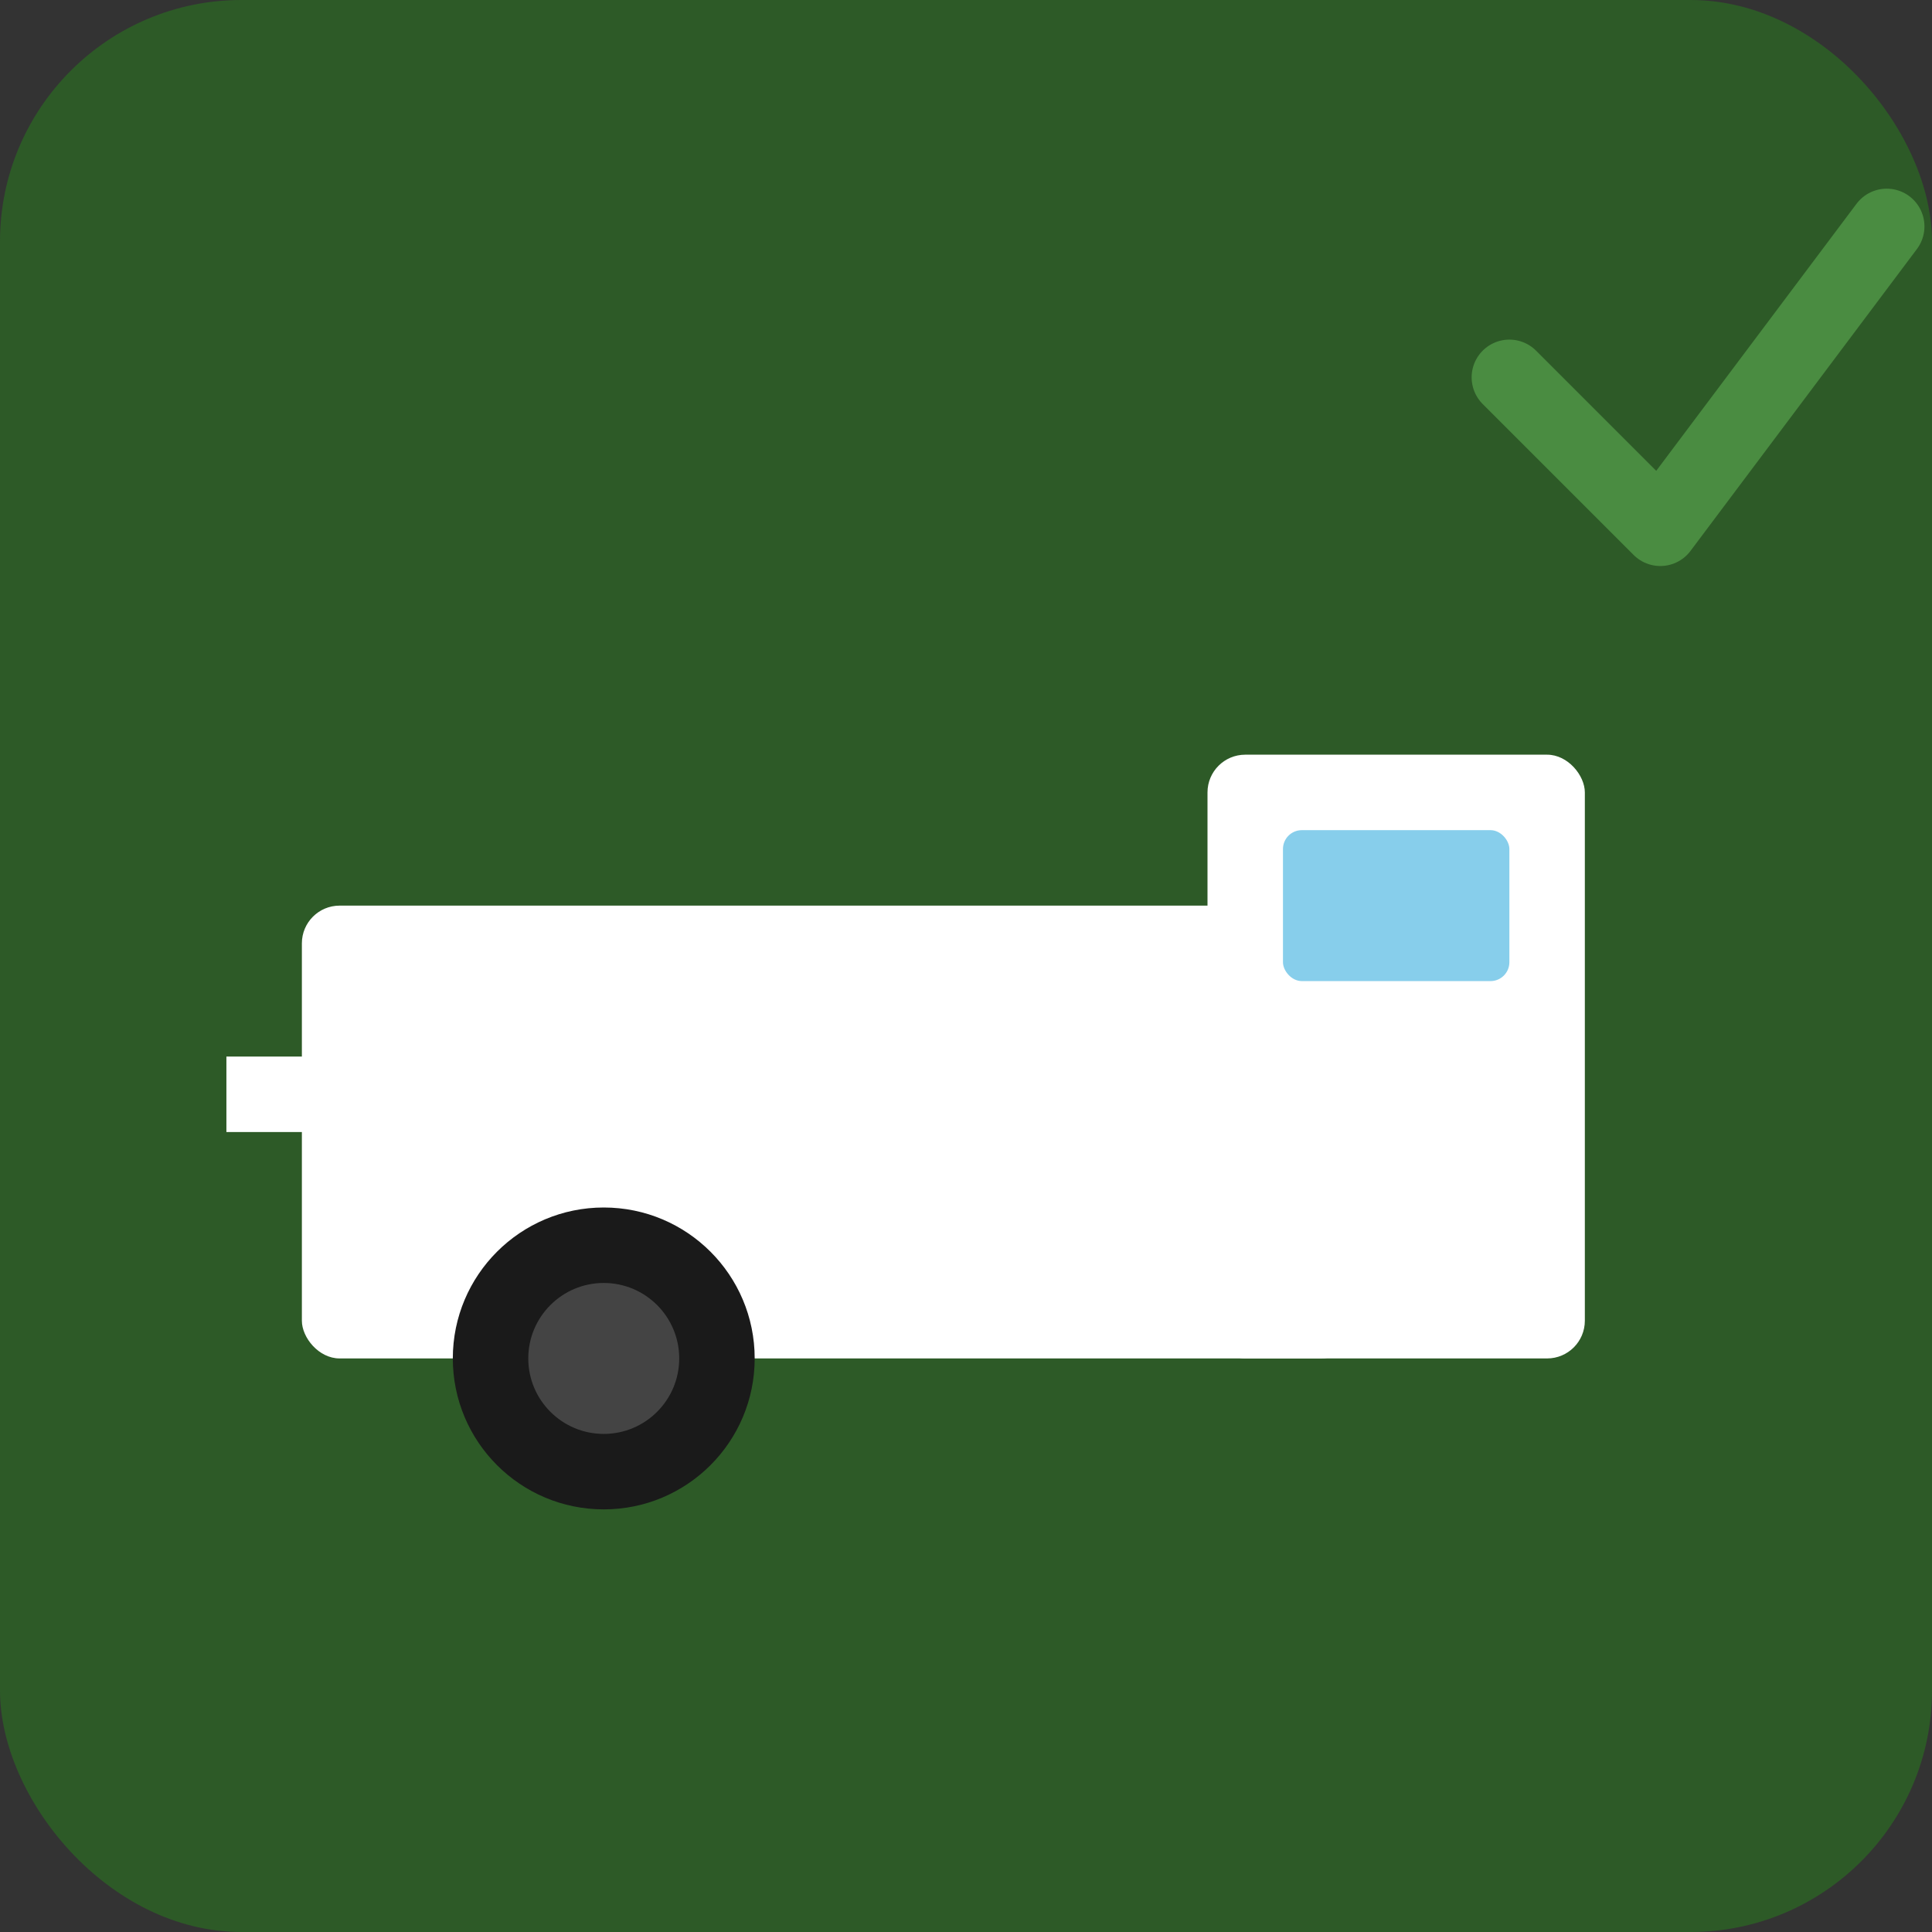
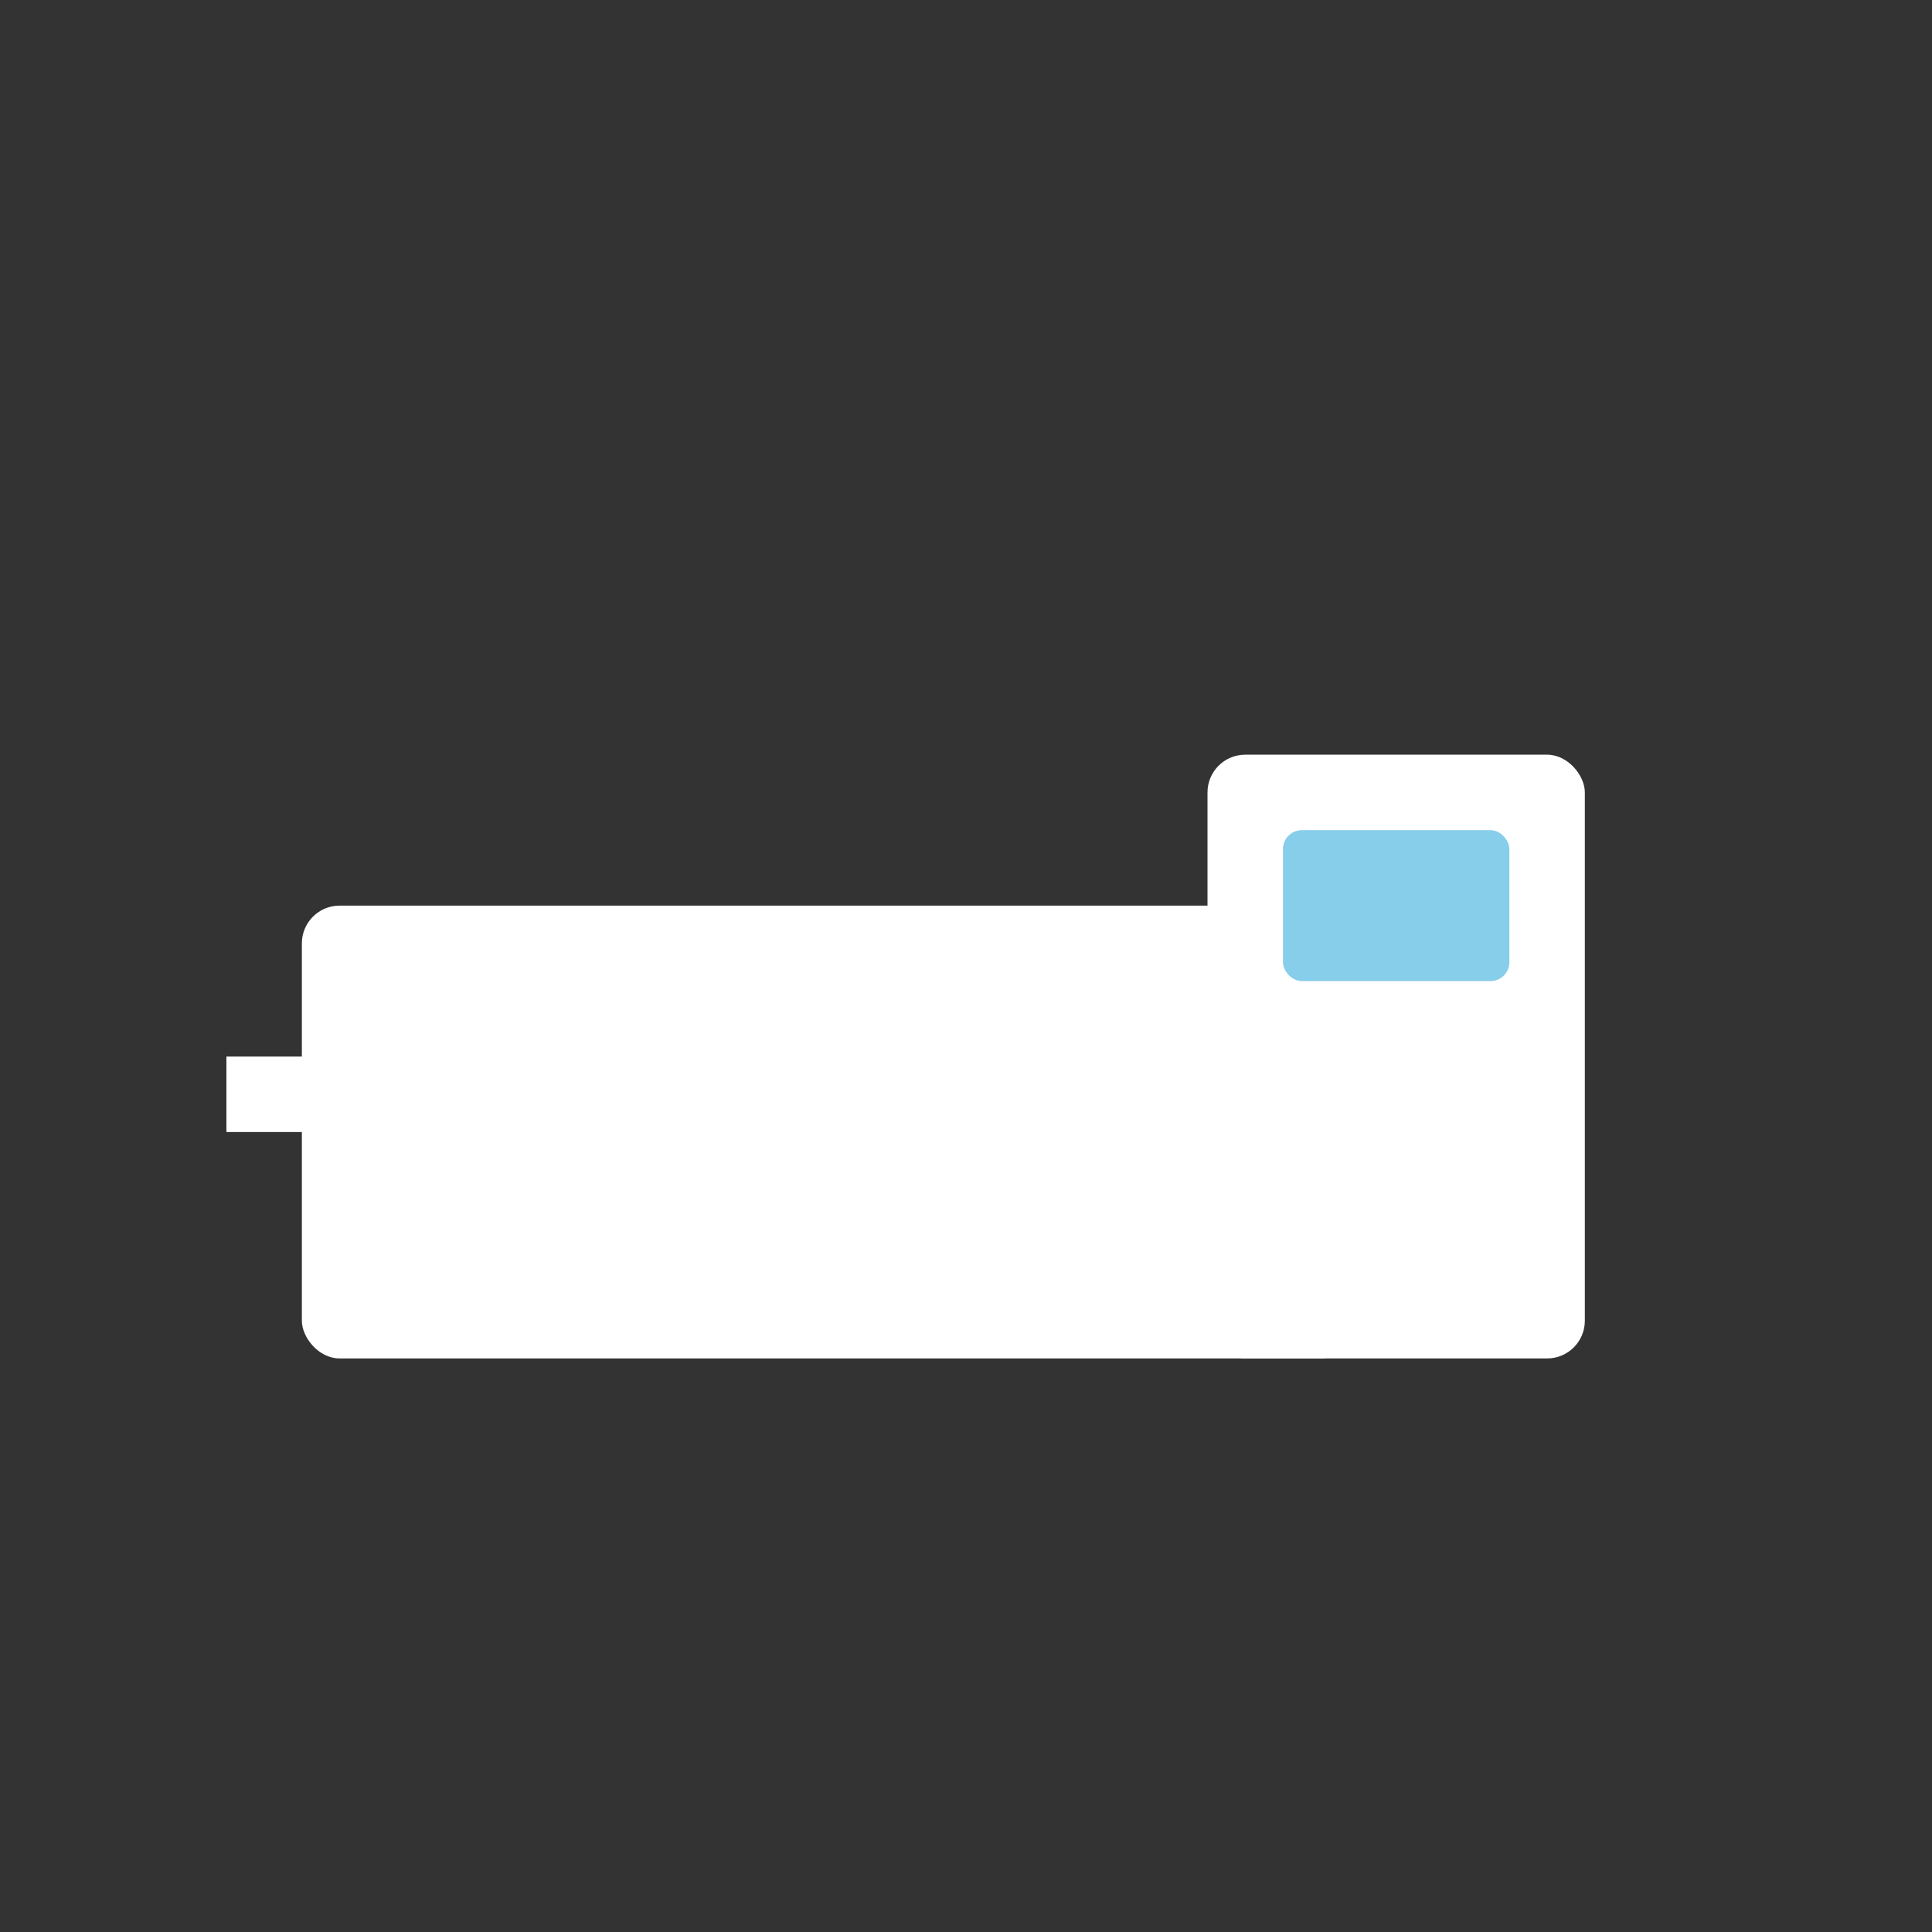
<svg xmlns="http://www.w3.org/2000/svg" viewBox="0 0 512 512">
  <rect x="0" y="0" width="512" height="512" fill="#333333" stroke="none" />
-   <rect width="512" height="512" fill="#2d5a27" rx="64" />
  <g fill="#fff">
    <rect x="80" y="240" width="280" height="120" rx="10" />
    <rect x="320" y="200" width="100" height="160" rx="10" />
-     <circle cx="160" cy="360" r="40" fill="#1a1a1a" />
-     <circle cx="160" cy="360" r="20" fill="#444" />
    <rect x="340" y="220" width="60" height="40" rx="5" fill="#87ceeb" />
    <rect x="60" y="280" width="30" height="20" fill="#fff" />
-     <path d="M400 100 L440 140 L500 60" stroke="#4a8c41" stroke-width="20" stroke-linecap="round" stroke-linejoin="round" fill="none" />
  </g>
</svg>